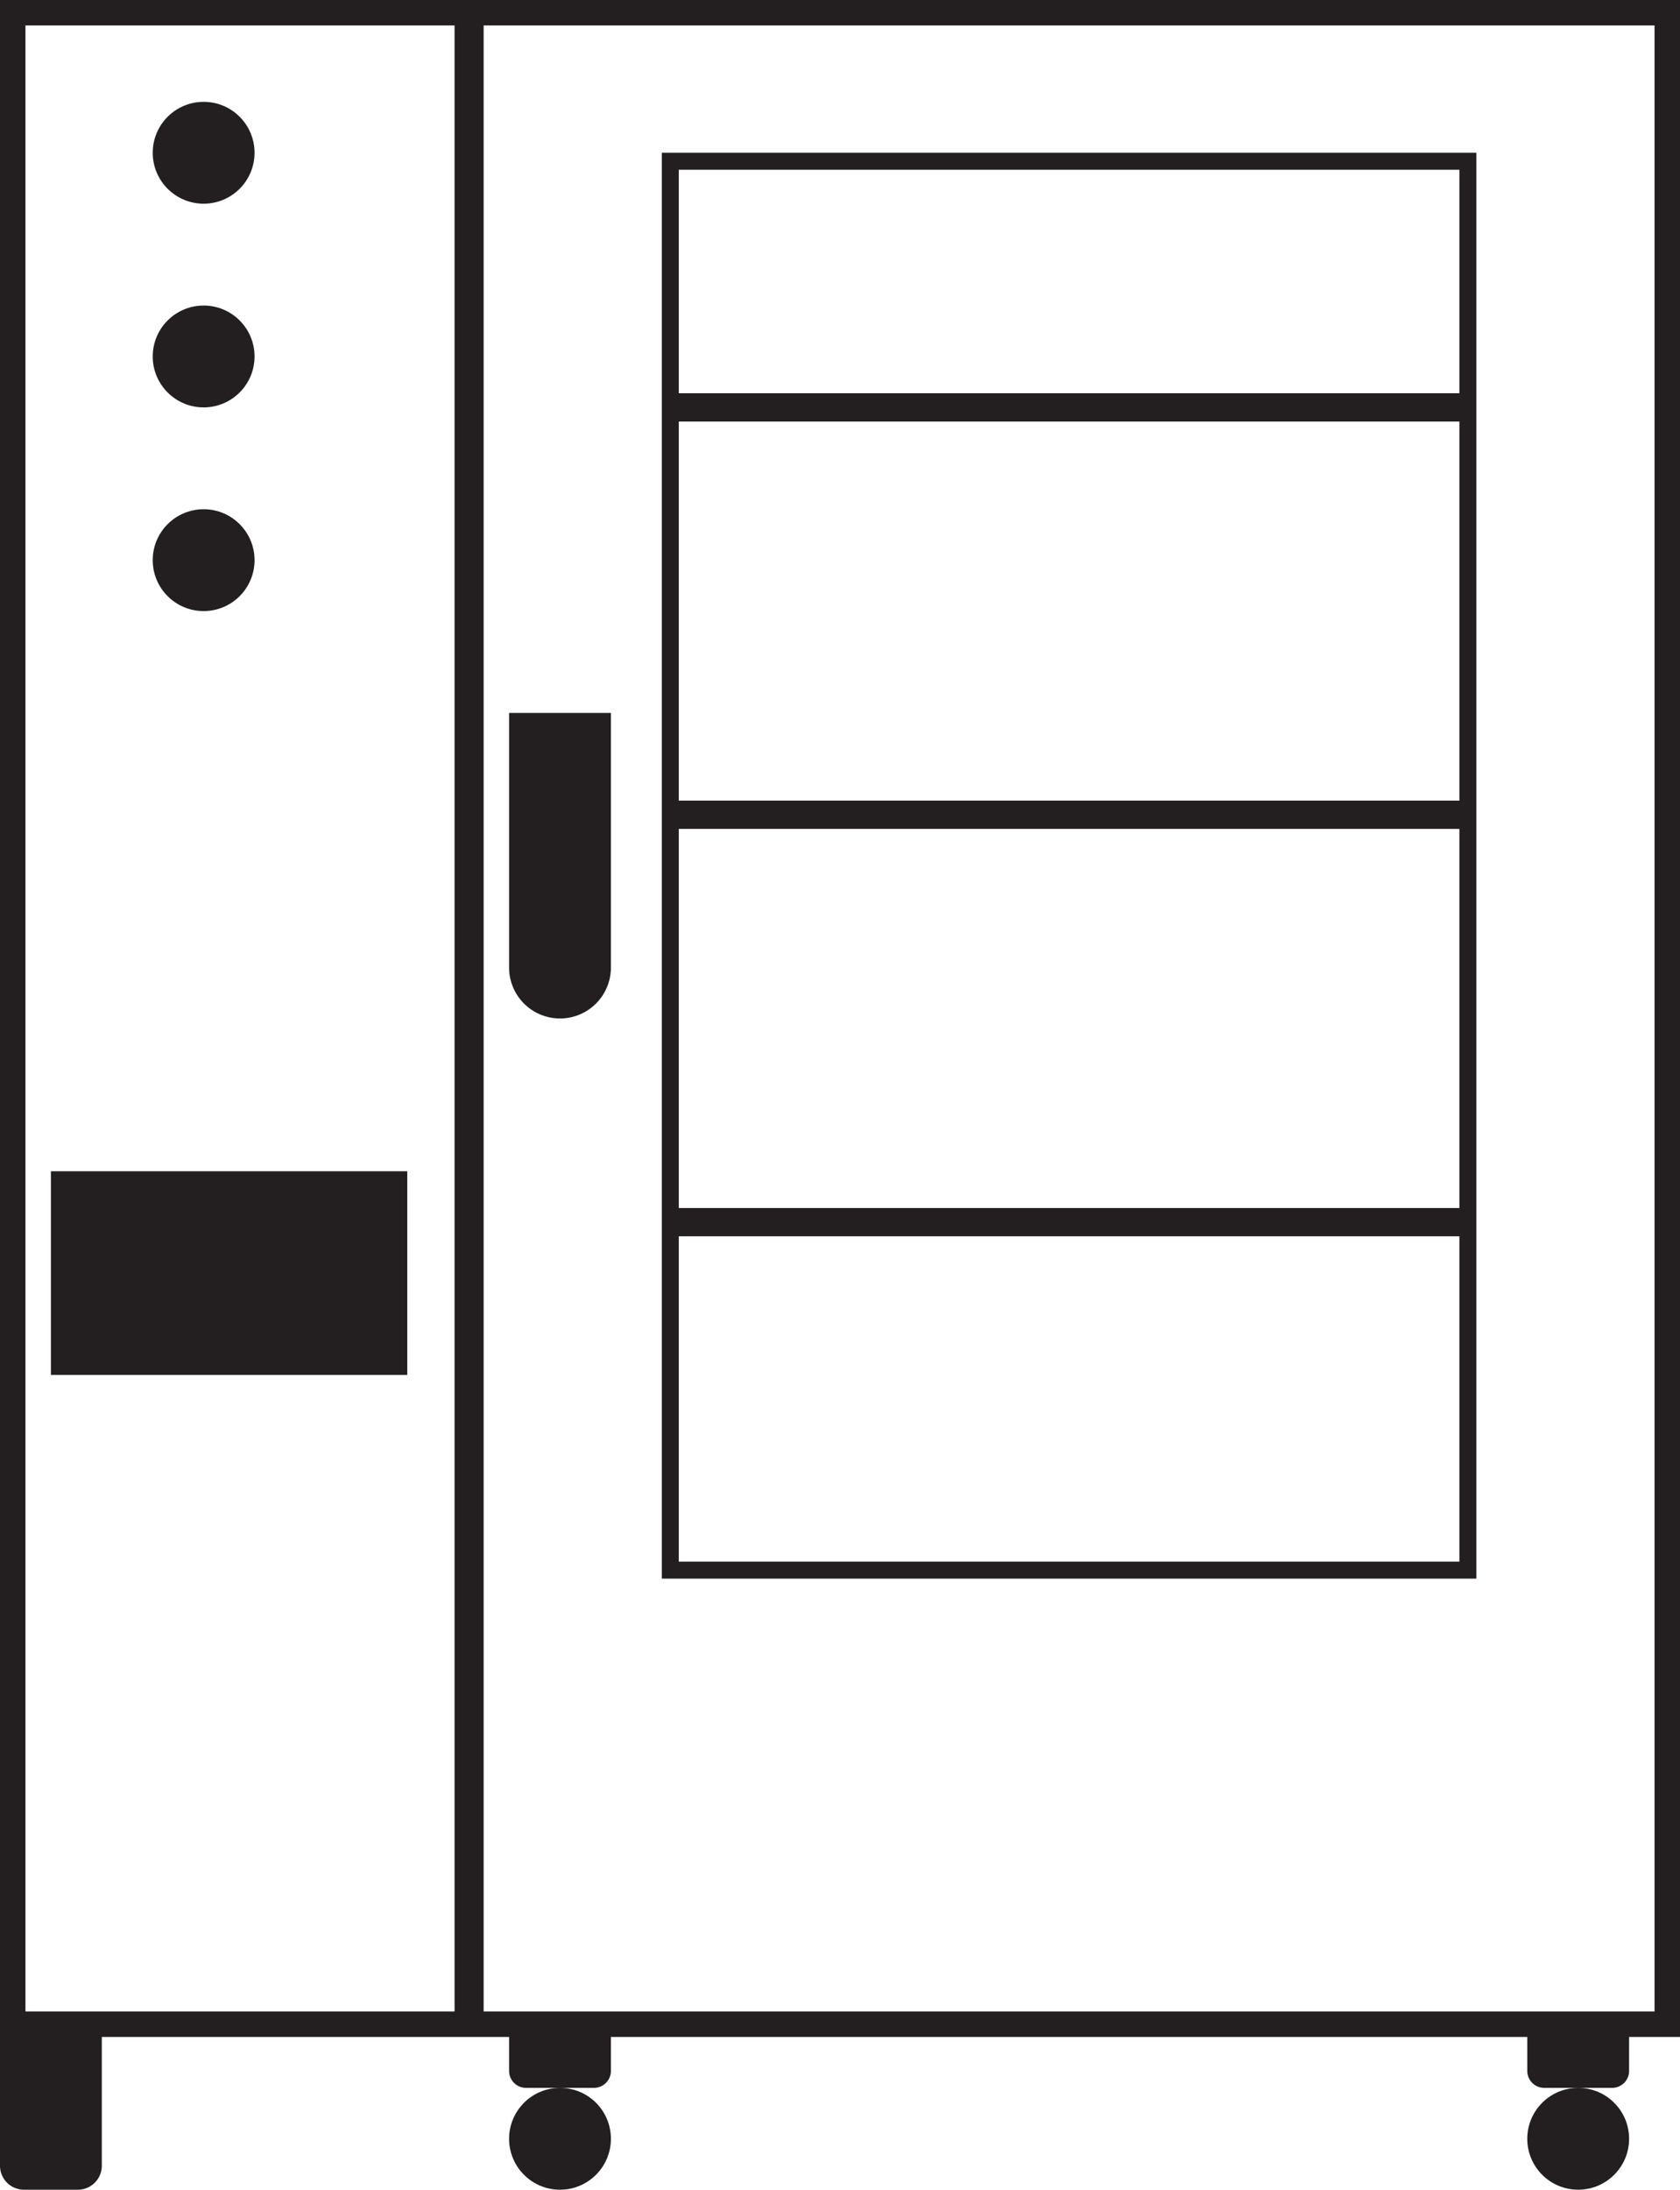
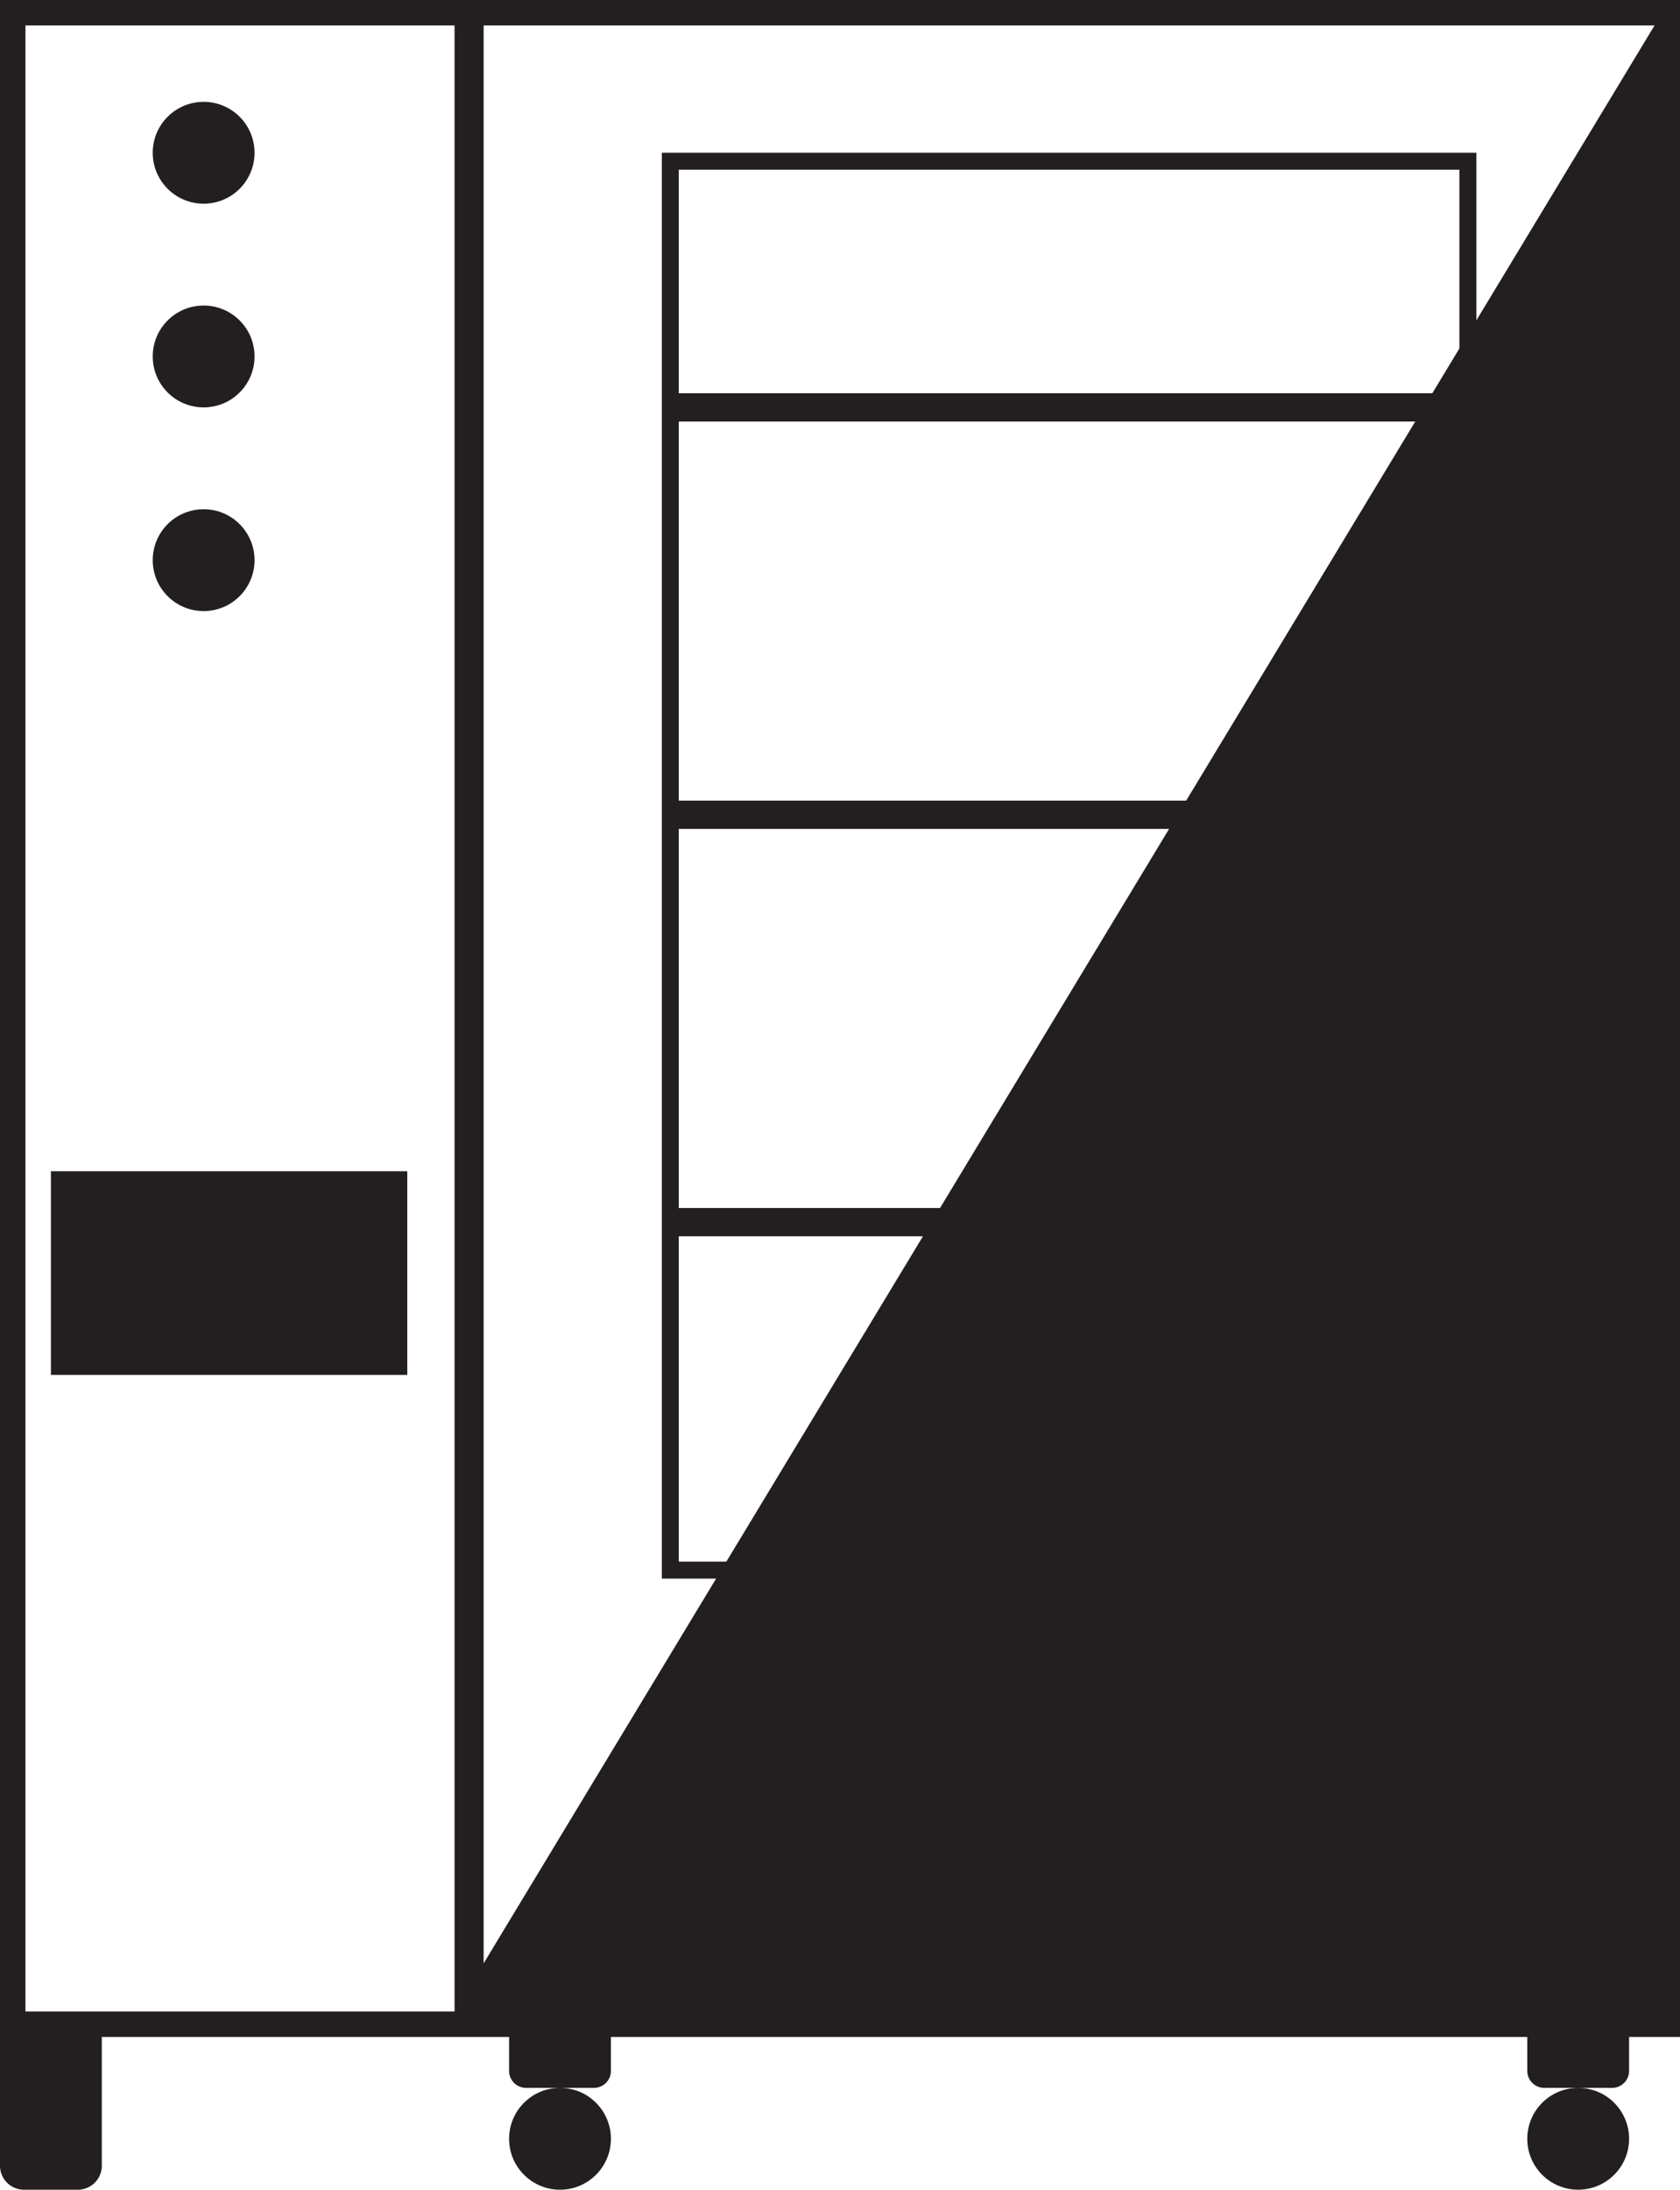
<svg xmlns="http://www.w3.org/2000/svg" viewBox="0 0 297 387">
  <defs>
    <style>.cls-1{fill:#231f20;}</style>
  </defs>
  <g id="Layer_2" data-name="Layer 2">
    <g id="ICONS">
      <g id="firin">
-         <path class="cls-1" d="M84.86,0H0V382.76A4.24,4.24,0,0,0,4.24,387h9.52A4.24,4.24,0,0,0,18,382.76V360H90v6a3,3,0,0,0,3,3h12a3,3,0,0,0,3-3v-6H270v6a3,3,0,0,0,3,3h12a3,3,0,0,0,3-3v-6h9V0Zm-4.5,355.5H4.5V4.5H80.36Zm212.14,0H85.5V4.5h207Z" />
+         <path class="cls-1" d="M84.86,0H0V382.76A4.24,4.24,0,0,0,4.24,387h9.52A4.24,4.24,0,0,0,18,382.76V360H90v6a3,3,0,0,0,3,3h12a3,3,0,0,0,3-3v-6H270v6a3,3,0,0,0,3,3h12a3,3,0,0,0,3-3v-6h9V0Zm-4.5,355.5H4.5V4.5H80.36ZH85.5V4.5h207Z" />
        <path class="cls-1" d="M117,279H261V27H117V69.5h0v5h0v67h0v5h0v67h0v5h0Zm3-3V218.5H258V276Zm0-246H258V69.5H120Zm0,44.5H258v67H120Zm0,72H258v67H120Z" />
        <circle class="cls-1" cx="36" cy="27" r="9" />
        <circle class="cls-1" cx="36" cy="63" r="9" />
        <circle class="cls-1" cx="36" cy="99" r="9" />
-         <path class="cls-1" d="M99,180h0a9,9,0,0,0,9-9V126H90v45A9,9,0,0,0,99,180Z" />
        <circle class="cls-1" cx="99" cy="378" r="9" />
        <circle class="cls-1" cx="279" cy="378" r="9" />
        <rect class="cls-1" x="9" y="207" width="63" height="36" />
      </g>
    </g>
  </g>
</svg>